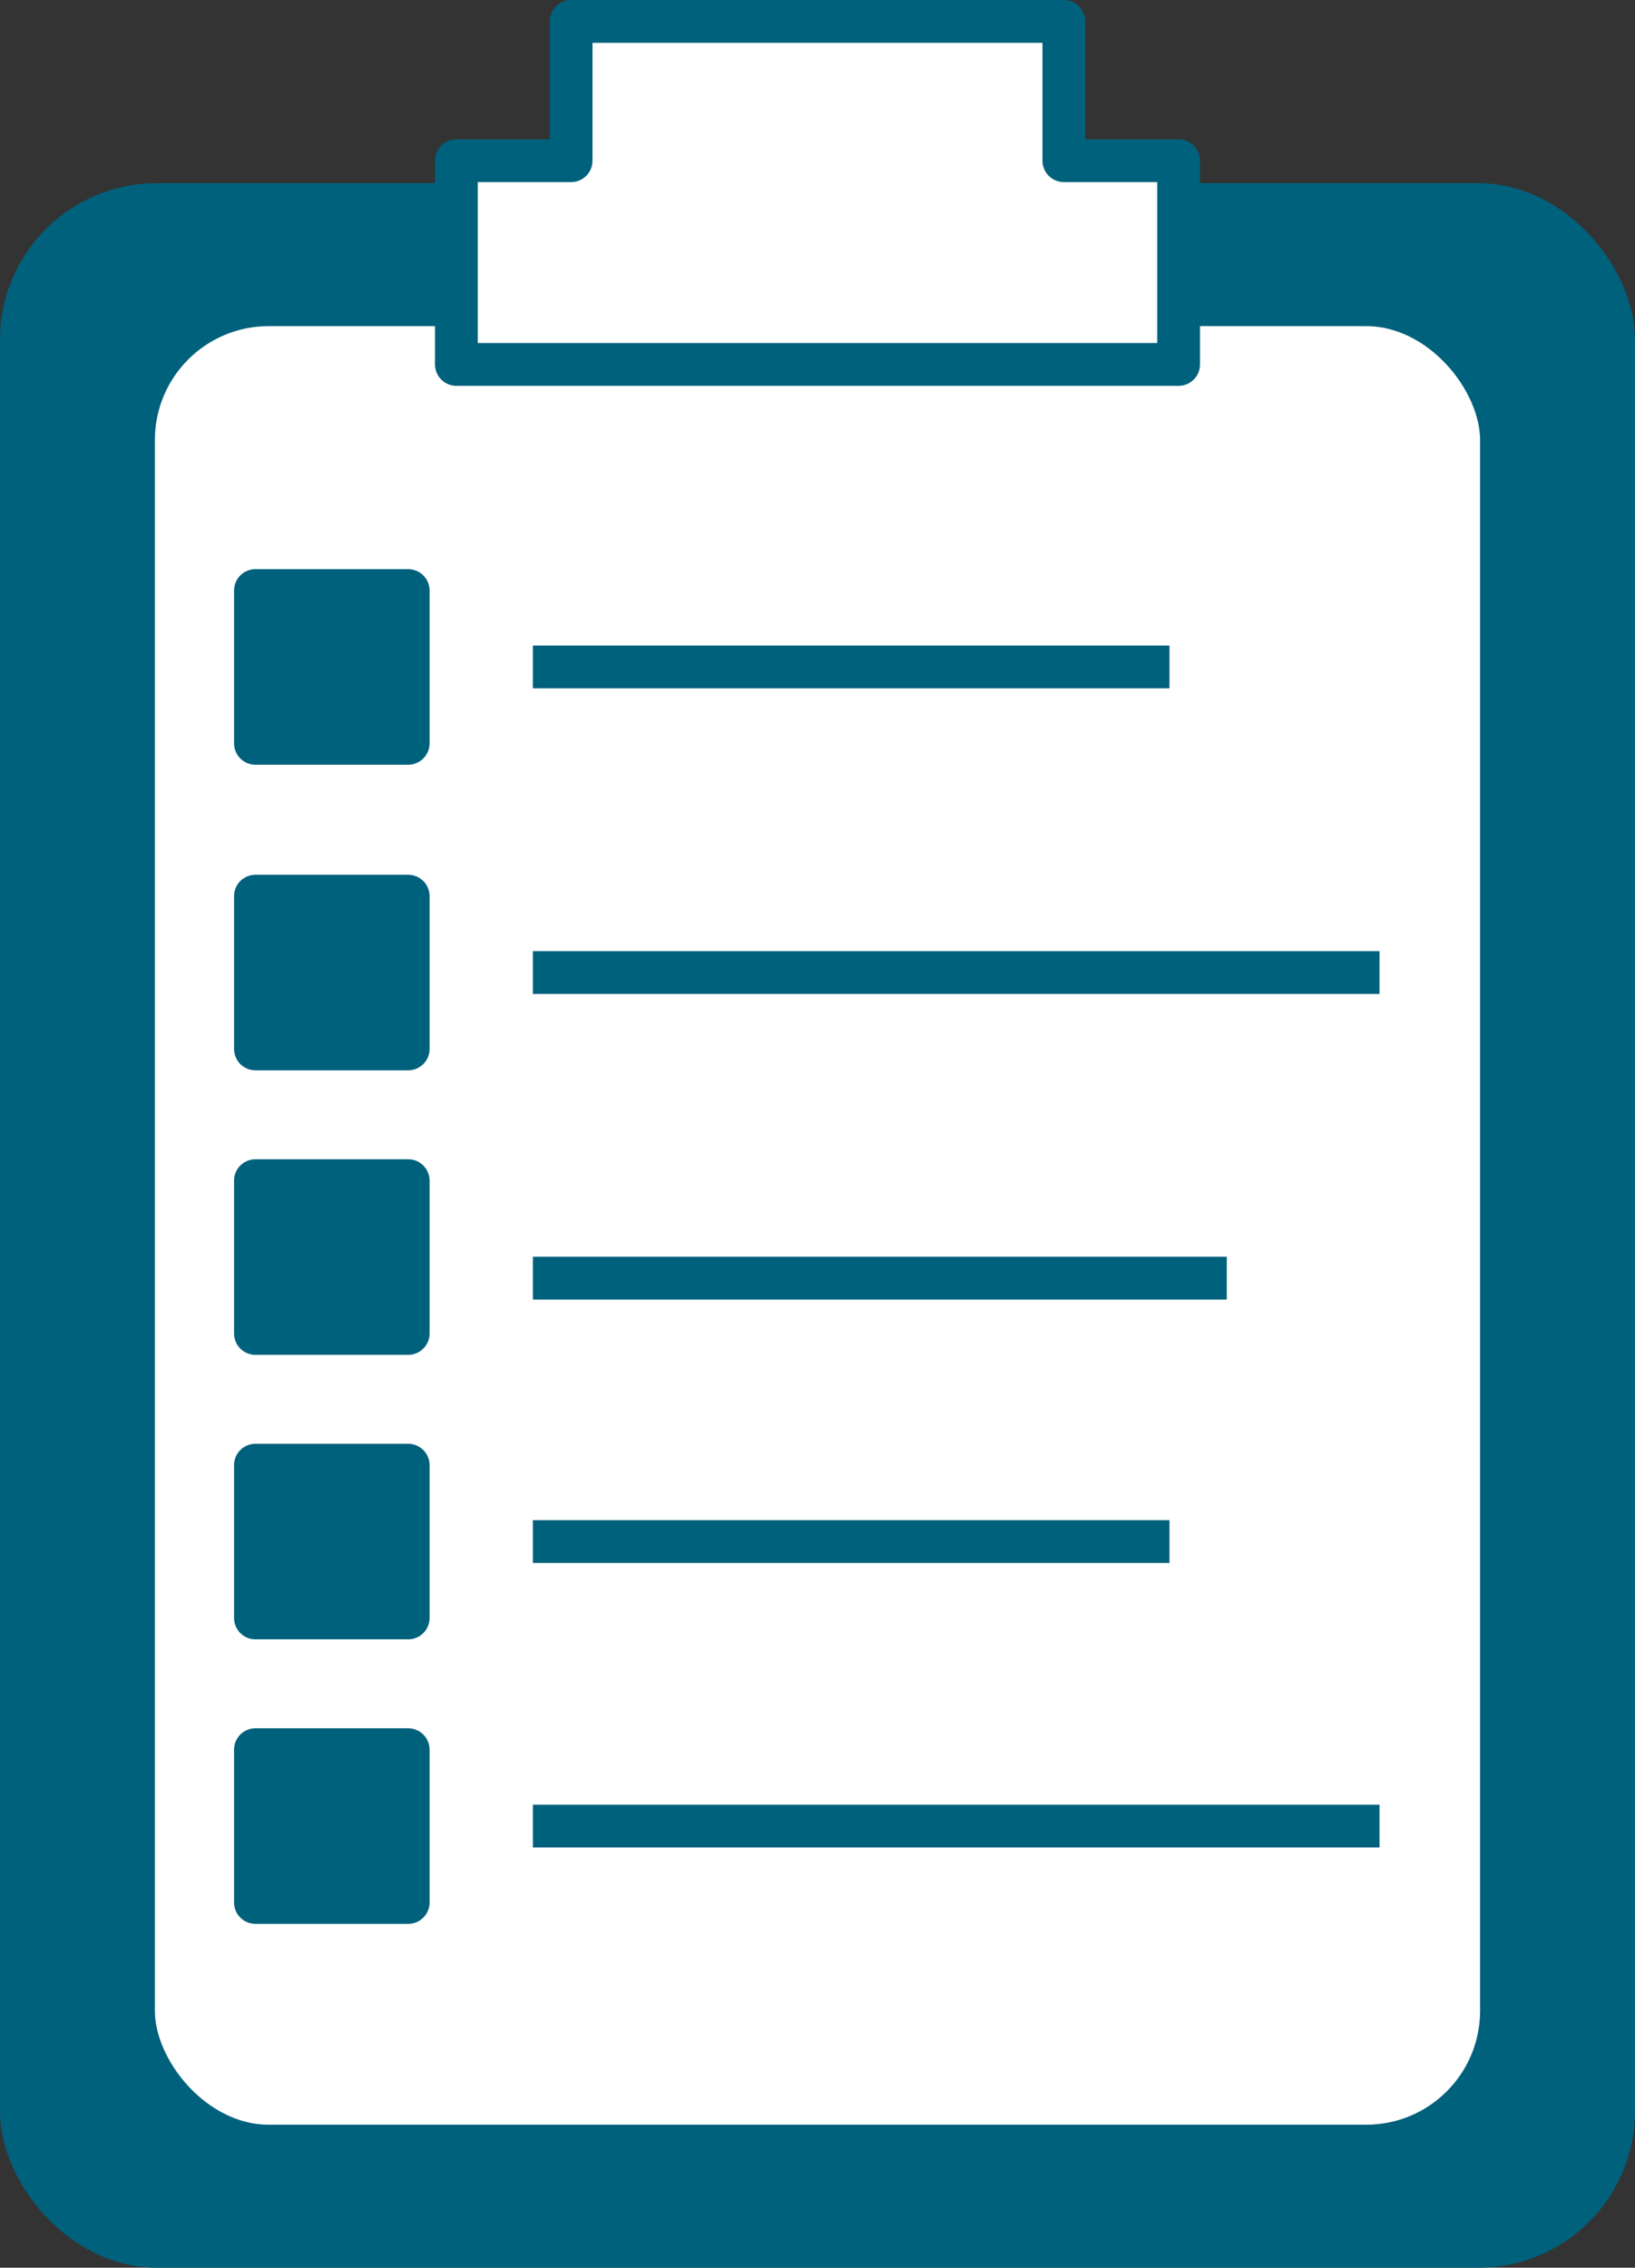
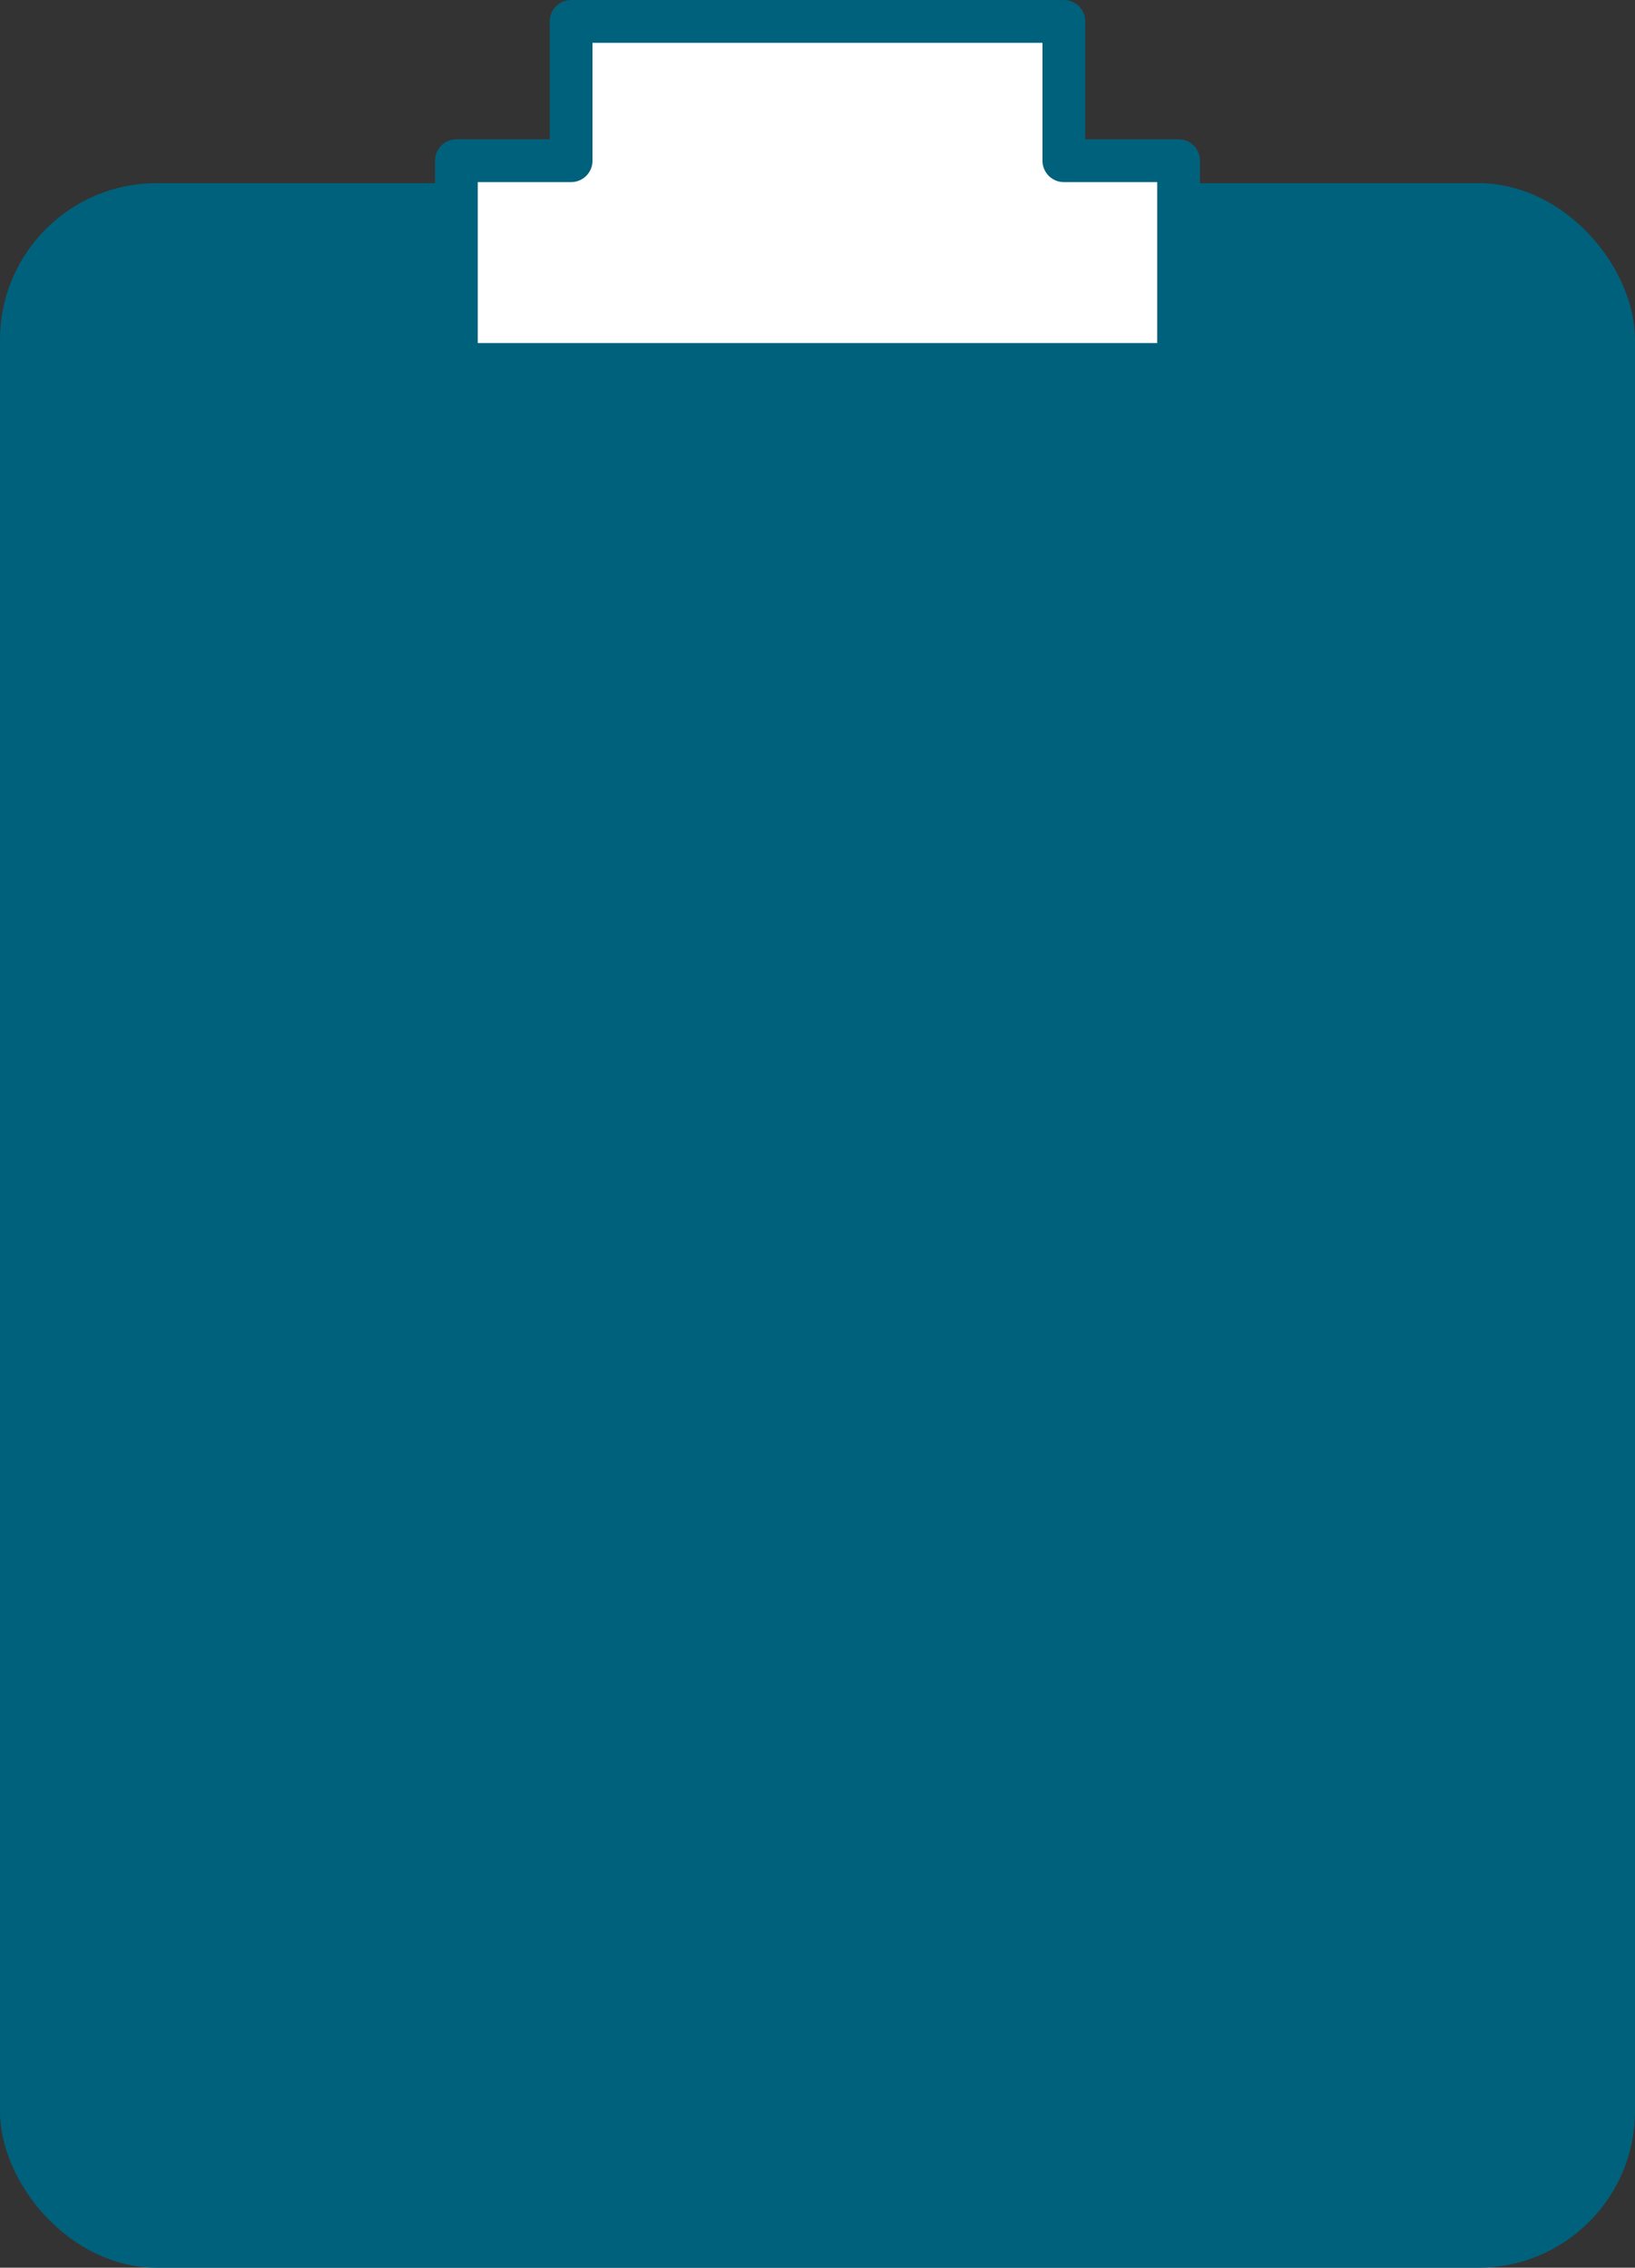
<svg xmlns="http://www.w3.org/2000/svg" width="76.445" height="106" viewBox="0 0 76.445 106">
  <rect x="0" y="0" width="76.445" height="106" fill="#333333" stroke="none" />
  <g id="Gruppe_967" data-name="Gruppe 967" transform="translate(-921.778 -1673.084)">
    <rect id="Rechteck_1026" data-name="Rechteck 1026" width="74.445" height="95.44" rx="6.322" transform="translate(922.778 1682.645)" fill="#00617c" stroke="#00617c" stroke-linecap="round" stroke-linejoin="round" stroke-width="2" />
    <g id="Gruppe_627" data-name="Gruppe 627" transform="translate(548.148 1056.34)">
-       <rect id="Rechteck_740" data-name="Rechteck 740" width="63.961" height="86.071" rx="6.322" transform="translate(379.871 630.989)" fill="#fff" stroke="#00617c" stroke-linecap="round" stroke-linejoin="round" stroke-width="2" />
      <path id="Pfad_2450" data-name="Pfad 2450" d="M423.013,624.256v-6.511H399.975v6.511H394.61v9.523h33.768v-9.523Z" transform="translate(0.358)" fill="#fff" stroke="#00617c" stroke-linecap="round" stroke-linejoin="round" stroke-width="2" />
      <g id="Gruppe_626" data-name="Gruppe 626" transform="translate(385.573 644.348)">
        <line id="Linie_44" data-name="Linie 44" x2="29.765" transform="translate(12.971 3.571)" fill="#fff" stroke="#00617c" stroke-width="2" />
        <line id="Linie_46" data-name="Linie 46" x2="39.586" transform="translate(12.971 17.856)" fill="#fff" stroke="#00617c" stroke-width="2" />
        <line id="Linie_48" data-name="Linie 48" x2="32.444" transform="translate(12.971 32.141)" fill="#fff" stroke="#00617c" stroke-width="2" />
        <rect id="Rechteck_741" data-name="Rechteck 741" width="7.142" height="7.142" fill="#00617c" stroke="#00617c" stroke-linecap="round" stroke-linejoin="round" stroke-width="2" />
        <line id="Linie_44-2" data-name="Linie 44" x2="29.765" transform="translate(12.971 44.454)" fill="#fff" stroke="#00617c" stroke-width="2" />
-         <rect id="Rechteck_742" data-name="Rechteck 742" width="7.142" height="7.142" transform="translate(0 40.883)" fill="#00617c" stroke="#00617c" stroke-linecap="round" stroke-linejoin="round" stroke-width="2" />
        <rect id="Rechteck_743" data-name="Rechteck 743" width="7.142" height="7.142" transform="translate(0 14.285)" fill="#00617c" stroke="#00617c" stroke-linecap="round" stroke-linejoin="round" stroke-width="2" />
-         <line id="Linie_46-2" data-name="Linie 46" x2="39.586" transform="translate(12.971 57.753)" fill="#fff" stroke="#00617c" stroke-width="2" />
        <rect id="Rechteck_744" data-name="Rechteck 744" width="7.142" height="7.142" transform="translate(0 54.182)" fill="#00617c" stroke="#00617c" stroke-linecap="round" stroke-linejoin="round" stroke-width="2" />
        <rect id="Rechteck_745" data-name="Rechteck 745" width="7.142" height="7.142" transform="translate(0 27.584)" fill="#00617c" stroke="#00617c" stroke-linecap="round" stroke-linejoin="round" stroke-width="2" />
      </g>
    </g>
  </g>
</svg>